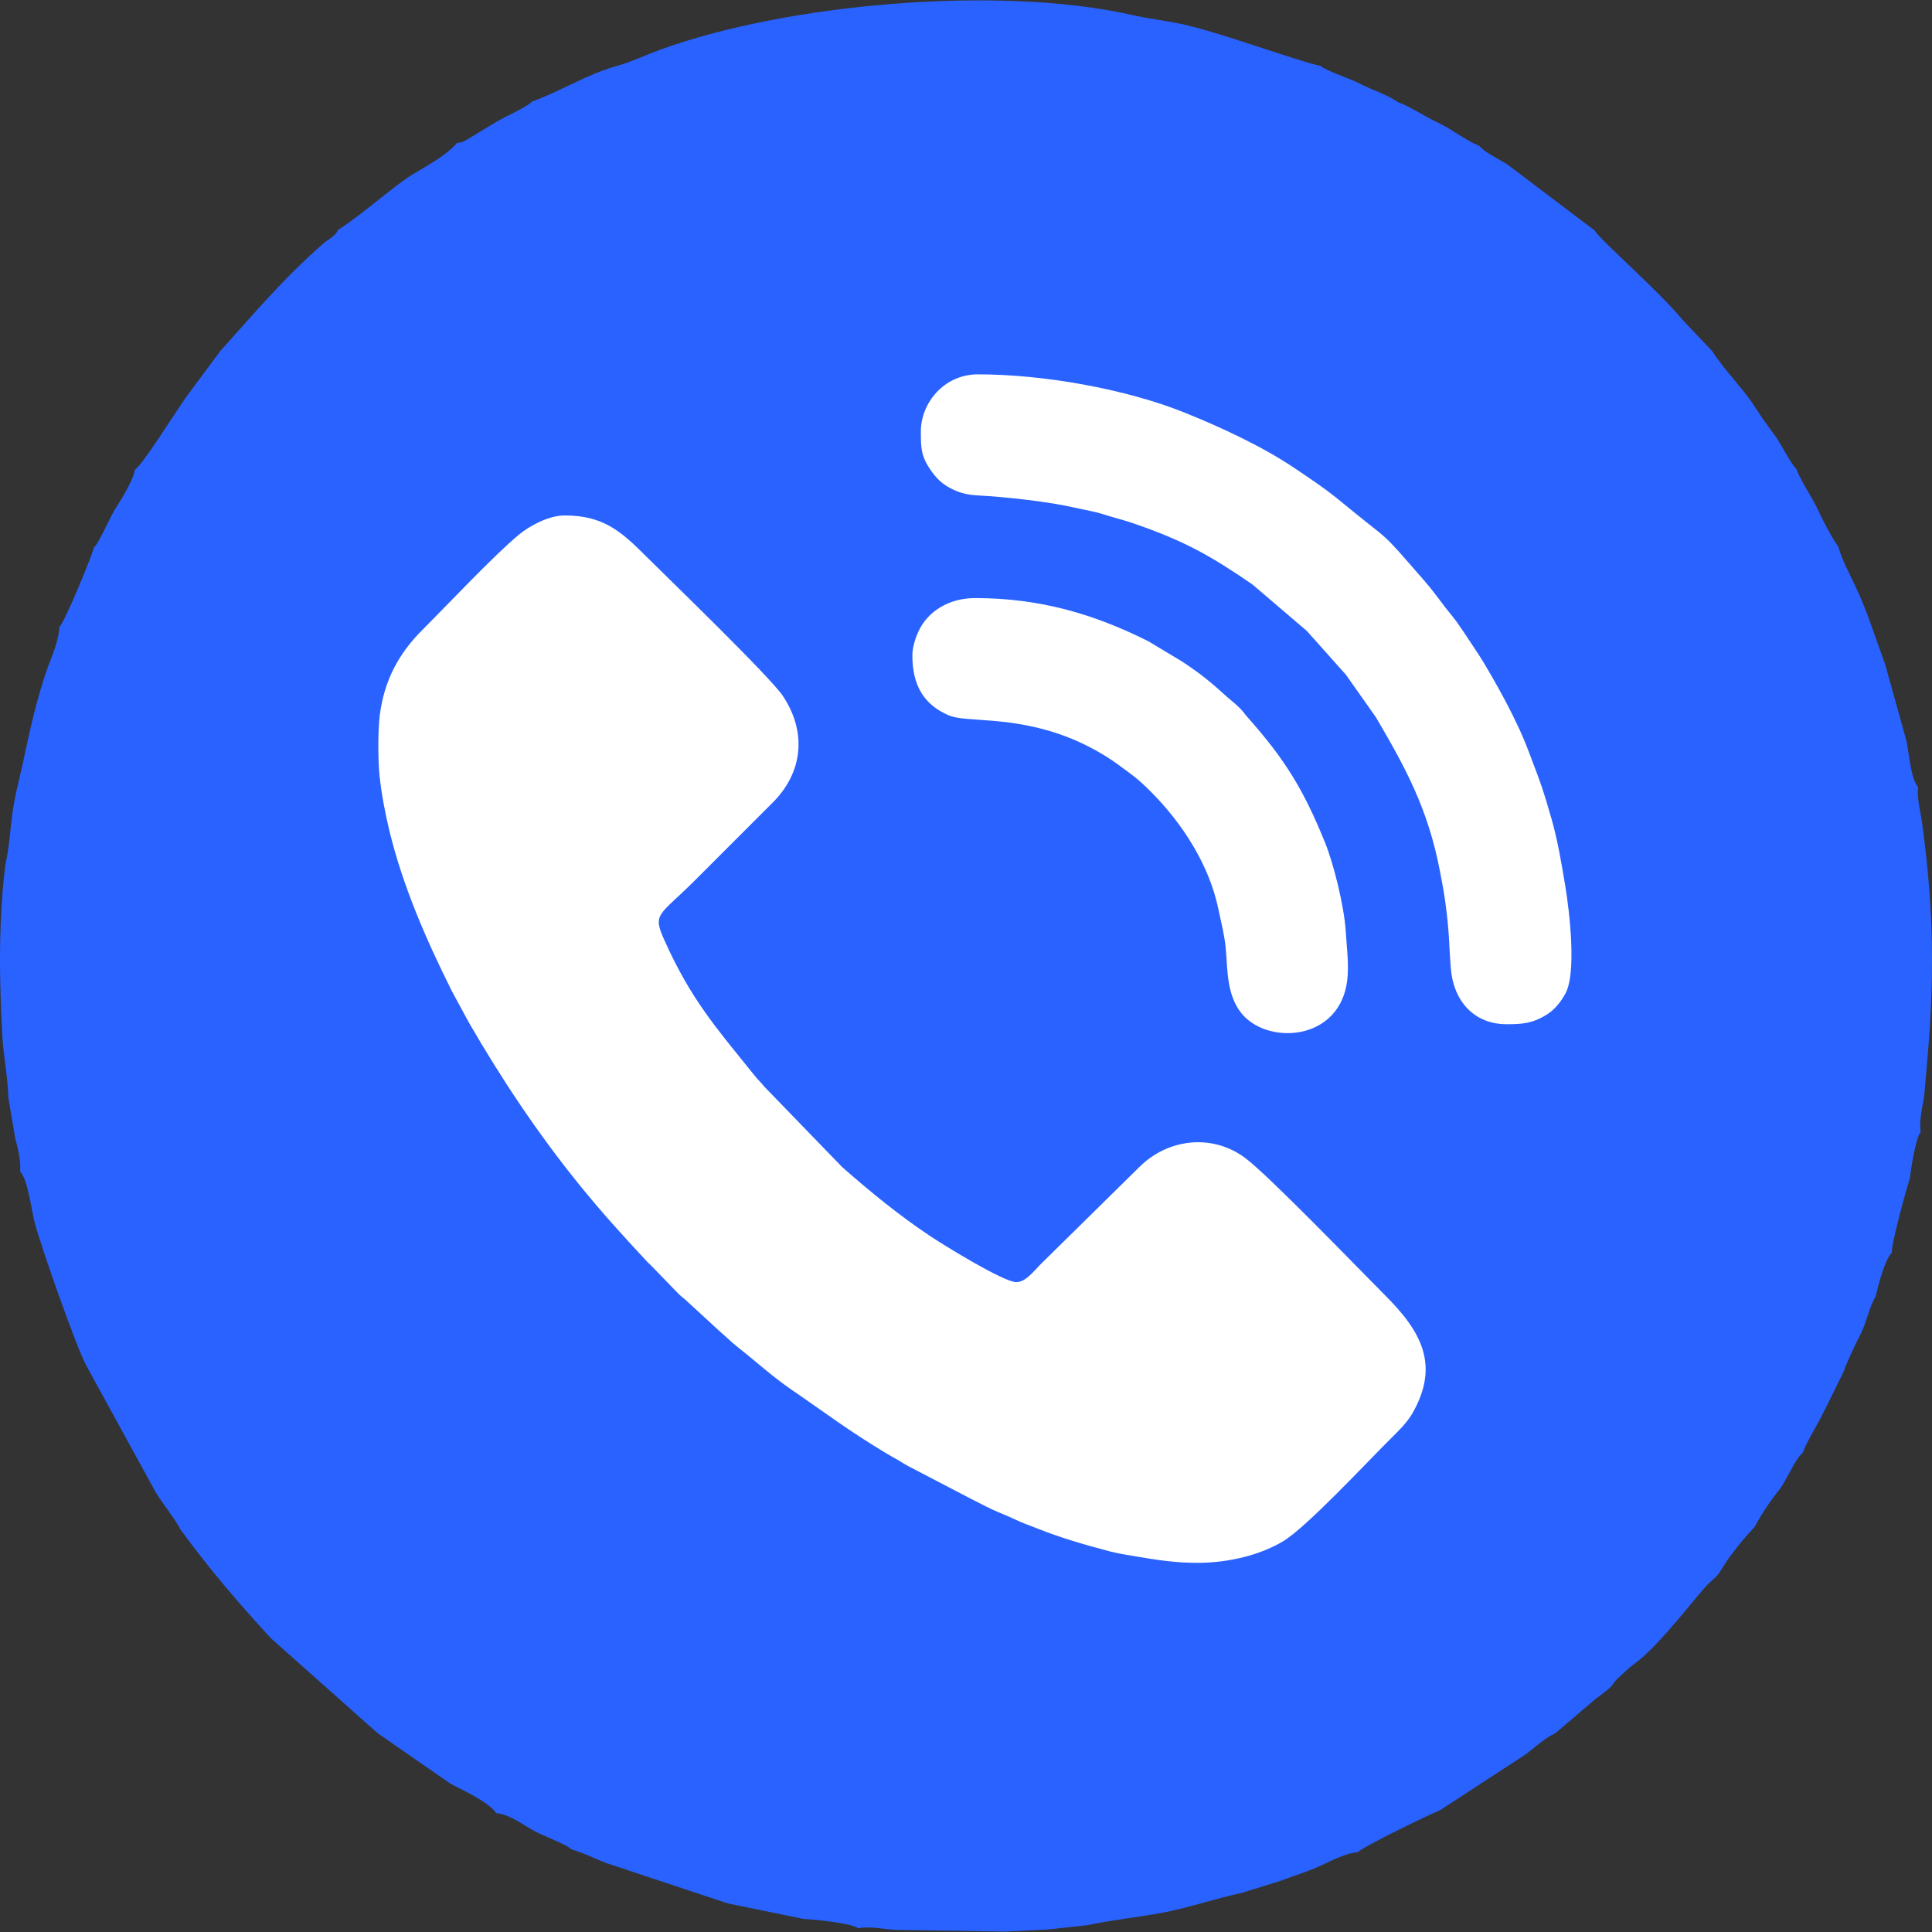
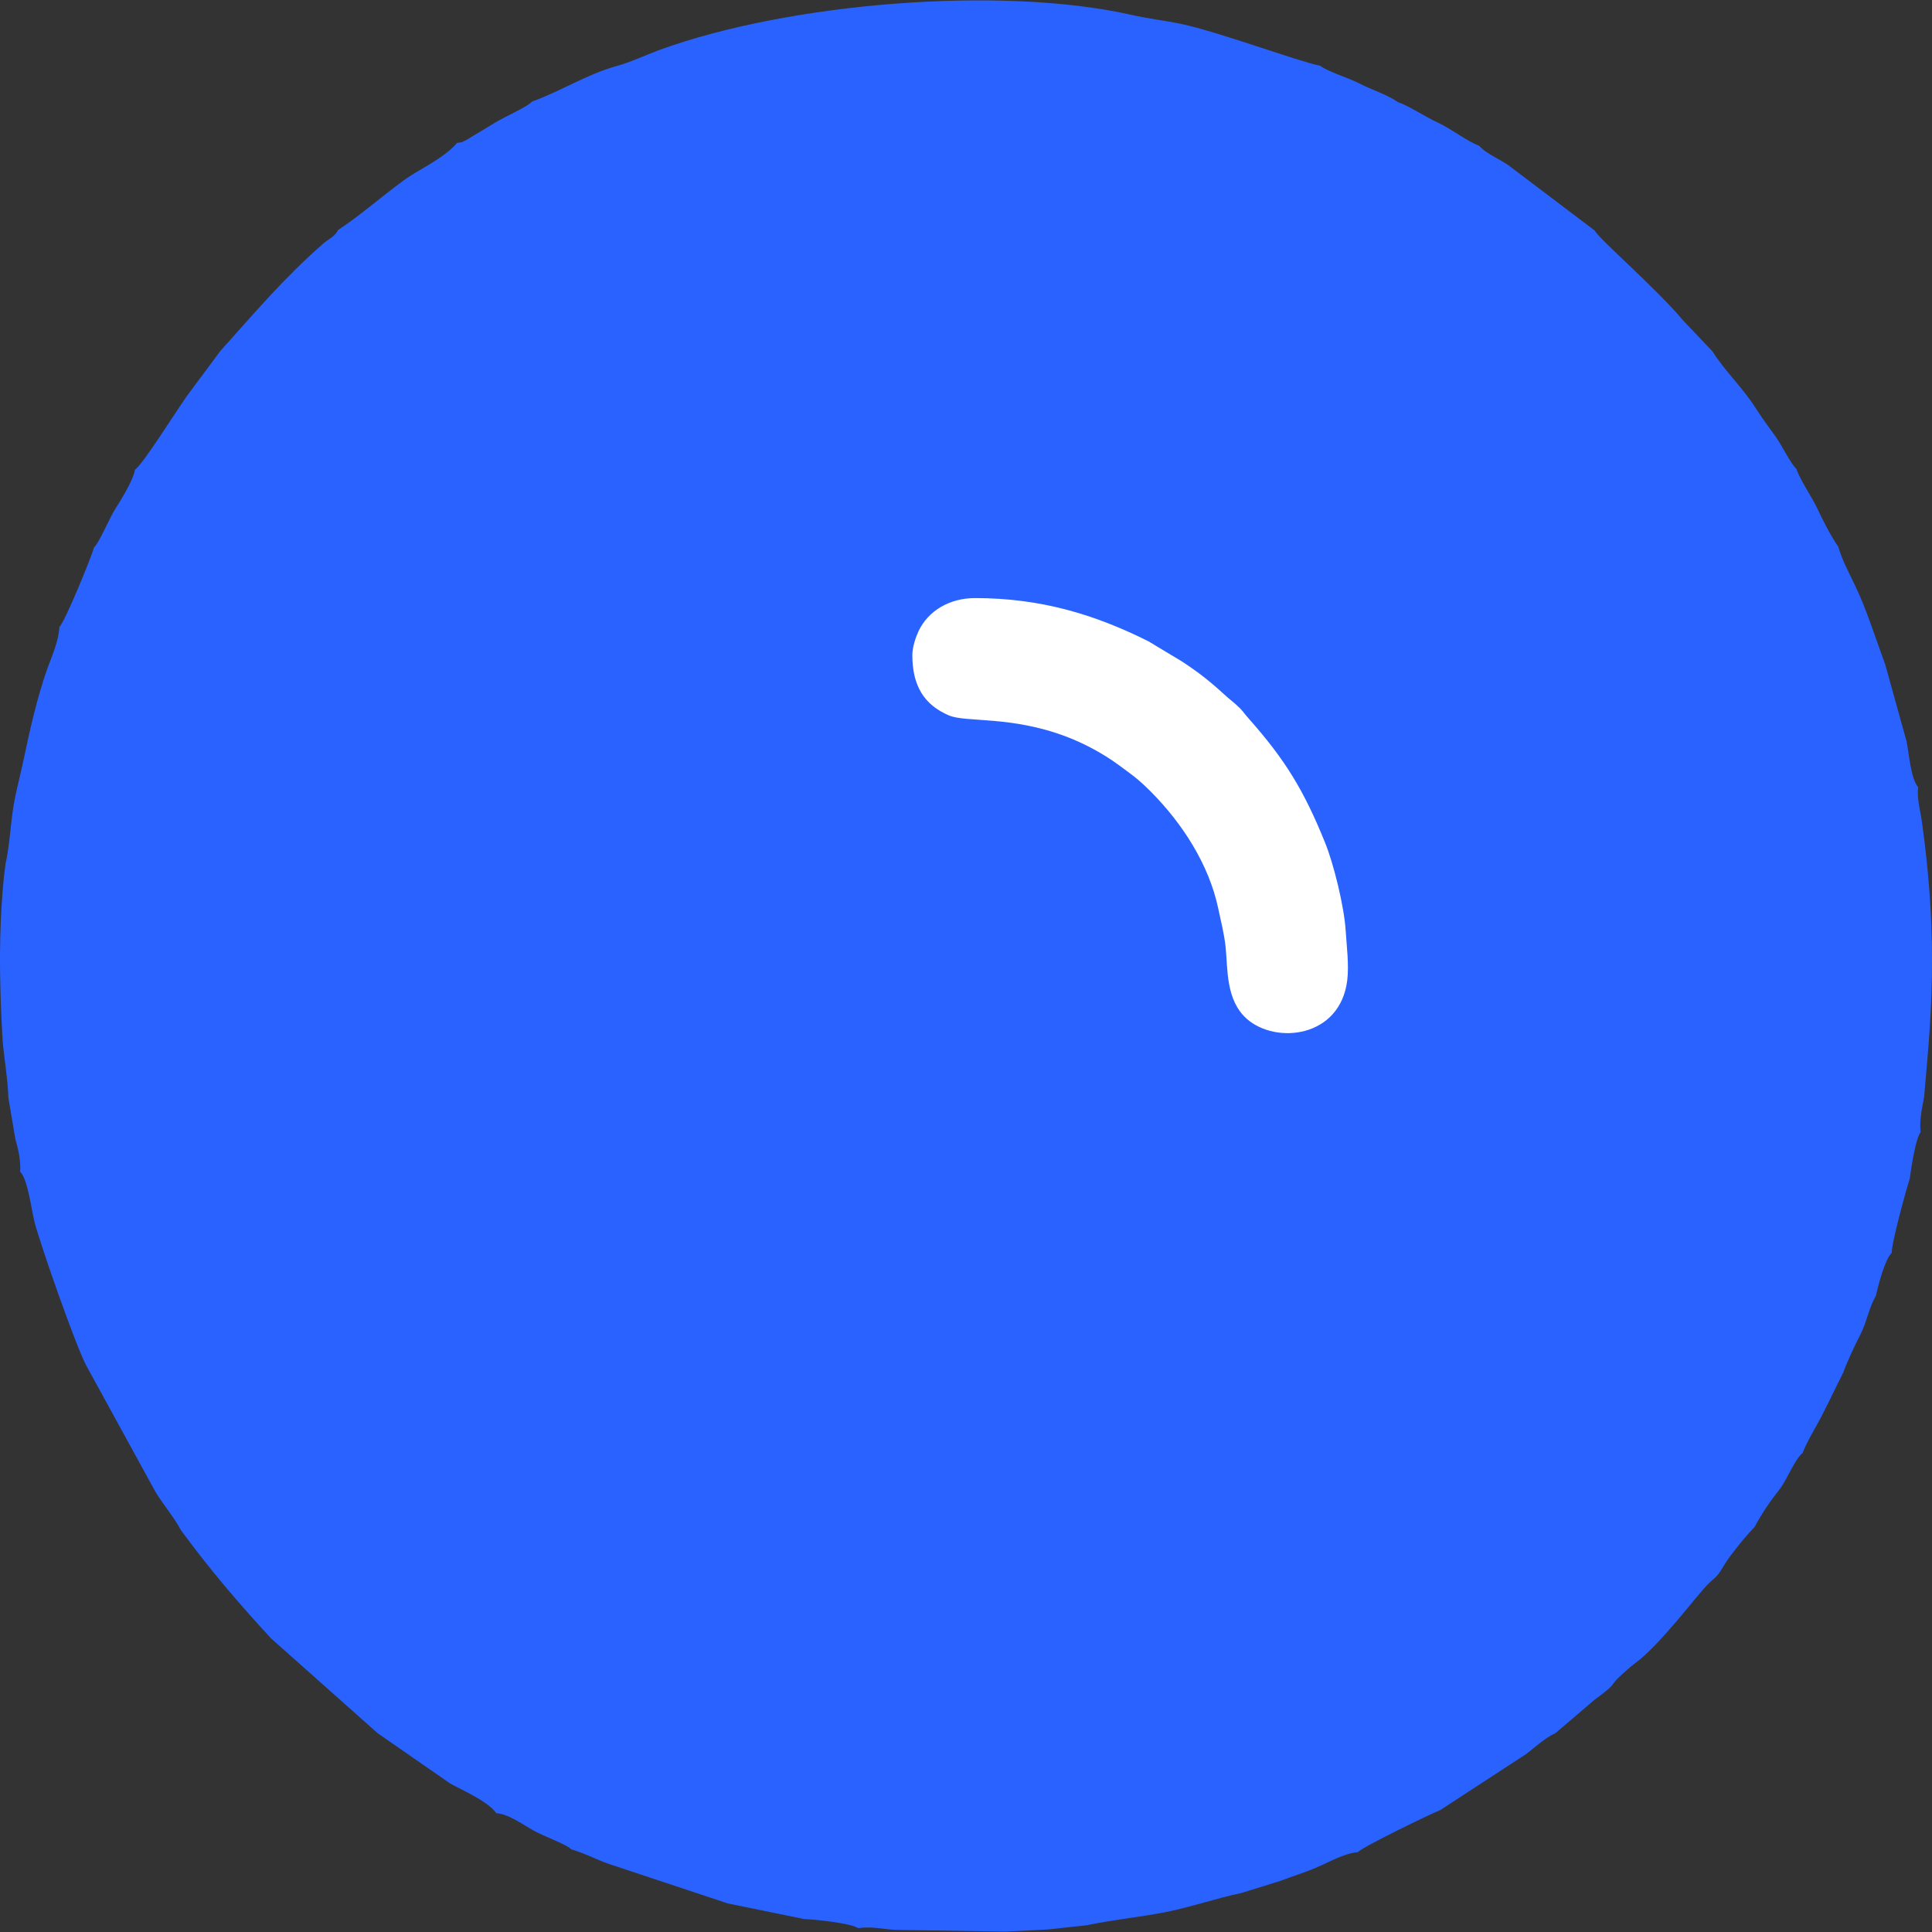
<svg xmlns="http://www.w3.org/2000/svg" xml:space="preserve" width="300px" height="300px" style="shape-rendering:geometricPrecision; text-rendering:geometricPrecision; image-rendering:optimizeQuality; fill-rule:evenodd; clip-rule:evenodd" viewBox="0 0 300 300">
  <rect x="0" y="0" width="300" height="300" fill="#333333" stroke="none" />
  <defs>
    <style type="text/css">  .fil0 {fill:#2962FF} .fil1 {fill:white}  </style>
  </defs>
  <g id="Слой_x0020_1">
    <path class="fil0" d="M82.61 15.77c-0.63,0.78 -4.32,2.4 -5.73,3.27l-4.32 2.61c-1.32,0.66 -0.42,0.33 -1.59,0.54 -1.68,2.04 -5.43,3.96 -7.14,5.04 -2.91,1.86 -7.71,6.15 -11.31,8.46 -0.51,1.05 -1.5,1.41 -2.4,2.19 -6.28,5.55 -10.45,10.56 -15.88,16.59l-5.22 7.02c-2.28,3.27 -6.72,10.44 -8.07,11.46 -0.24,1.56 -2.07,4.53 -3.15,6.24 -0.72,1.11 -2.43,5.16 -3.21,5.82 -0.36,1.44 -4.59,11.73 -5.37,12.33 -0.09,2.07 -1.05,4.29 -1.83,6.36 -1.65,4.65 -2.76,9.66 -3.84,14.79 -0.57,2.64 -1.26,5.07 -1.62,7.8 -0.36,2.61 -0.48,5.22 -1.08,7.89 -0.72,5.28 -0.96,12.6 -0.81,18.3 0.06,3 0.18,5.88 0.36,8.94 0.21,2.82 0.81,6 0.9,9.03l1.08 6.39c0.45,1.56 0.87,3.42 0.75,5.1 1.2,1.17 1.74,5.91 2.25,7.9 1.05,3.9 6.27,18.81 7.98,22.14l10.8 19.71c1.17,1.92 2.95,4.02 3.91,5.88 4.44,6.06 8.97,11.37 14.01,16.83l16.56 14.73 11.25 7.8c1.2,0.72 5.91,2.73 7.17,4.62 1.92,0.12 4.17,1.8 5.85,2.73 1.5,0.84 5.25,2.19 5.79,2.88 2.28,0.66 4.05,1.68 6.06,2.34l18.24 6.06 11.88 2.43c1.74,0.06 7.38,0.66 8.34,1.41 2.34,-0.3 3.6,0.15 5.88,0.27l17.07 0.27 6.51 -0.33 6.09 -0.66c3.75,-0.81 8.43,-1.29 12.24,-2.04 4.14,-0.84 7.89,-2.16 11.76,-2.97l6.09 -1.89c1.83,-0.72 3.81,-1.29 5.7,-2.13 1.86,-0.78 4.2,-2.16 6.27,-2.31 0.87,-0.9 11.22,-5.91 12.81,-6.54l13.38 -8.73c1.5,-1.17 2.94,-2.52 4.5,-3.21l6.15 -5.25c3.81,-2.79 1.95,-1.83 3.99,-3.69 0.84,-0.75 1.35,-1.26 2.23,-1.92 3.96,-2.88 9.75,-10.8 11.49,-12.45 0.74,-0.69 1.14,-0.9 1.77,-1.86 0.66,-1.05 0.81,-1.38 1.62,-2.46 1.35,-1.77 2.22,-2.85 3.69,-4.41 0.99,-1.86 2.34,-3.9 3.75,-5.67 1.26,-1.56 2.46,-4.83 3.69,-5.79 0.69,-1.86 2.34,-4.44 3.24,-6.3 0.96,-1.86 2.25,-4.59 3.12,-6.3 0.57,-1.62 1.8,-4.23 2.67,-5.91 0.99,-1.98 1.26,-4.02 2.34,-5.88 0.39,-1.68 1.41,-5.7 2.49,-6.72 -0.09,-1.41 2.25,-9.84 2.79,-11.55 0.21,-1.68 0.96,-6.39 1.68,-7.14 -0.21,-1.86 0.21,-3.69 0.54,-5.46 0.66,-7.41 1.26,-13.86 1.23,-21.54 0,-6.96 -0.57,-13.92 -1.5,-20.73 -0.24,-2.1 -0.87,-3.84 -0.66,-5.88 -1.14,-1.29 -1.41,-5.28 -1.8,-7.14l-3.3 -11.88 -2.28 -6.39c-0.69,-1.92 -1.5,-4.02 -2.4,-5.88 -0.99,-2.1 -2.01,-3.91 -2.61,-6.04 -1.11,-1.53 -2.64,-4.56 -3.27,-5.96 -0.78,-1.65 -2.79,-4.65 -3.24,-6.13 -0.87,-0.78 -2.25,-3.63 -3.18,-4.95 -1.35,-1.86 -2.01,-2.73 -3.19,-4.56 -1.97,-3.09 -4.83,-5.79 -6.66,-8.73l-4.56 -4.8c-4.02,-4.86 -13.05,-12.63 -13.71,-13.95l-13.44 -10.17c-1.35,-0.93 -3.6,-1.89 -4.47,-2.97 -2.16,-0.87 -4.14,-2.52 -6.39,-3.6 -1.44,-0.66 -1.92,-1.02 -3.21,-1.71 -0.9,-0.48 -1.83,-1.08 -3,-1.47 -1.95,-1.32 -3.84,-1.8 -6.06,-2.94 -1.68,-0.87 -4.77,-1.77 -6.06,-2.73 -3.72,-0.78 -15.78,-5.28 -21.63,-6.51 -2.61,-0.54 -5.28,-0.84 -7.86,-1.44 -20.31,-4.53 -53.07,-1.8 -73.05,5.46 -2.43,0.9 -4.44,1.89 -6.81,2.55 -4.53,1.26 -8.55,3.87 -13.05,5.49l0 0 0 0z" />
-     <path class="fil1" d="M185.92 242.68c5.08,0 10.04,-1.34 13.41,-3.41 3.61,-2.22 12.68,-11.95 16.3,-15.56 1.29,-1.29 2.81,-2.7 3.7,-4.27 4.27,-7.48 1.37,-12.69 -4.25,-18.3 -3.9,-3.91 -18.11,-18.66 -21.78,-21.37 -5.2,-3.83 -12.1,-2.92 -16.5,1.56l-15.28 15.05c-0.92,0.92 -2.25,2.71 -3.7,2.71 -1.95,0 -11.05,-5.6 -13.41,-7.17 -4.82,-3.21 -9.31,-6.89 -13.64,-10.7l-12.08 -12.48c-0.52,-0.65 -0.98,-1.06 -1.55,-1.77 -6.04,-7.5 -9.82,-11.74 -13.98,-20.99 -1.9,-4.22 -0.83,-3.7 4.82,-9.35l11.95 -11.95c4.82,-4.76 5.33,-11.07 1.65,-16.59 -2.06,-3.08 -18,-18.46 -21.35,-21.8 -3.82,-3.83 -6.62,-6.25 -12.56,-6.25 -2.56,0 -5.55,1.71 -7.03,2.93 -3.85,3.17 -11.27,11.06 -15.04,14.83 -3.69,3.68 -5.94,7.84 -6.63,13.28 -0.3,2.3 -0.28,7.12 -0.03,9.42 0.31,2.89 0.88,5.81 1.51,8.44 2.11,8.72 5.76,17.04 9.74,25.01l2.65 4.88c5.1,8.82 10.69,17.2 17.12,25.14 3.33,4.12 6.86,8.02 10.47,11.88 0.03,0.03 0.07,0.08 0.1,0.12l0.23 0.21c0.06,0.07 0.19,0.18 0.34,0.33l4.25 4.38c0.57,0.57 0.84,0.68 1.41,1.24l5.19 4.77c0.91,0.76 1.62,1.51 2.59,2.27 2.84,2.23 5.42,4.61 8.41,6.65 5.31,3.63 8.71,6.28 14.83,9.95 0.6,0.36 0.95,0.52 1.55,0.88 0.65,0.39 1.07,0.67 1.67,0.99l9.74 5.08c1.14,0.56 2.19,1.14 3.39,1.7 1.21,0.56 2.21,0.9 3.4,1.48 1.17,0.56 2.44,1.01 3.61,1.47 3.52,1.41 7.52,2.57 11.28,3.55 1.3,0.33 2.97,0.6 4.27,0.81 2.96,0.5 5.87,0.95 9.23,0.95l0 0z" />
-     <path class="fil1" d="M142.99 66.98c0,2.51 0,3.82 1.52,6.01 0.83,1.2 1.64,2.05 2.98,2.77 1.3,0.7 2.56,1.08 4.36,1.17 4.4,0.23 11.13,0.99 15.13,1.92 1.58,0.36 3.02,0.57 4.48,1.05 1.54,0.51 2.9,0.8 4.43,1.33 8.08,2.77 12.17,5.12 18.58,9.52l8.47 7.24 6.05 6.78 4.67 6.62c4.68,7.98 8.09,14.26 9.94,23.91 0.27,1.38 0.62,3.26 0.82,4.72 0.68,5 0.53,6.13 0.87,10.41 0.41,4.95 3.55,8.61 8.65,8.61 2.46,0 4.03,-0.12 6.25,-1.5 1.25,-0.79 2.18,-1.96 2.9,-3.29 1.72,-3.17 0.65,-12.56 -0.04,-16.71 -0.61,-3.61 -1.14,-6.93 -2.15,-10.46 -1.29,-4.51 -1.65,-5.45 -3.17,-9.45 -0.62,-1.66 -1.13,-2.96 -1.87,-4.55 -1.39,-3 -2.79,-5.57 -4.34,-8.27 -0.78,-1.36 -1.47,-2.51 -2.36,-3.84 -1.14,-1.7 -2.62,-4.07 -3.9,-5.61 -1.42,-1.7 -2.28,-3.11 -4.2,-5.31 -7.24,-8.31 -4.47,-5.26 -12.84,-12.17 -2.35,-1.95 -4.75,-3.54 -7.34,-5.28 -4.96,-3.32 -11.25,-6.23 -16.76,-8.46 -9.35,-3.78 -22.16,-6.01 -32.27,-6.01 -5.3,0 -8.86,4.5 -8.86,8.85l0 0z" />
    <path class="fil1" d="M141.67 101.73c0,4.74 1.81,7.71 5.68,9.36 2.65,1.13 9.58,0.02 18.19,3.28 2.74,1.03 5.78,2.65 8.18,4.43 2.13,1.57 2.86,2.02 4.96,4.11 4.89,4.9 9.08,11.35 10.51,18.26 0.42,2.01 0.91,3.84 1.13,5.95 0.34,3.31 -0.01,8.17 3.29,11.09 4.5,3.98 14.49,2.95 15.59,-5.99 0.29,-2.35 -0.09,-5.31 -0.25,-7.8 -0.25,-3.72 -1.83,-10.22 -3.21,-13.61 -3.29,-8.13 -6.21,-12.89 -11.9,-19.3 -0.86,-0.96 -0.72,-1.05 -2.01,-2.2l-1.2 -1.01c-2.64,-2.39 -4.03,-3.56 -7.05,-5.56l-5.25 -3.16c-8.52,-4.26 -16.88,-6.71 -26.93,-6.71 -3.95,0 -7.29,1.97 -8.78,5.16 -0.43,0.92 -0.95,2.45 -0.95,3.7l0 0z" />
  </g>
</svg>